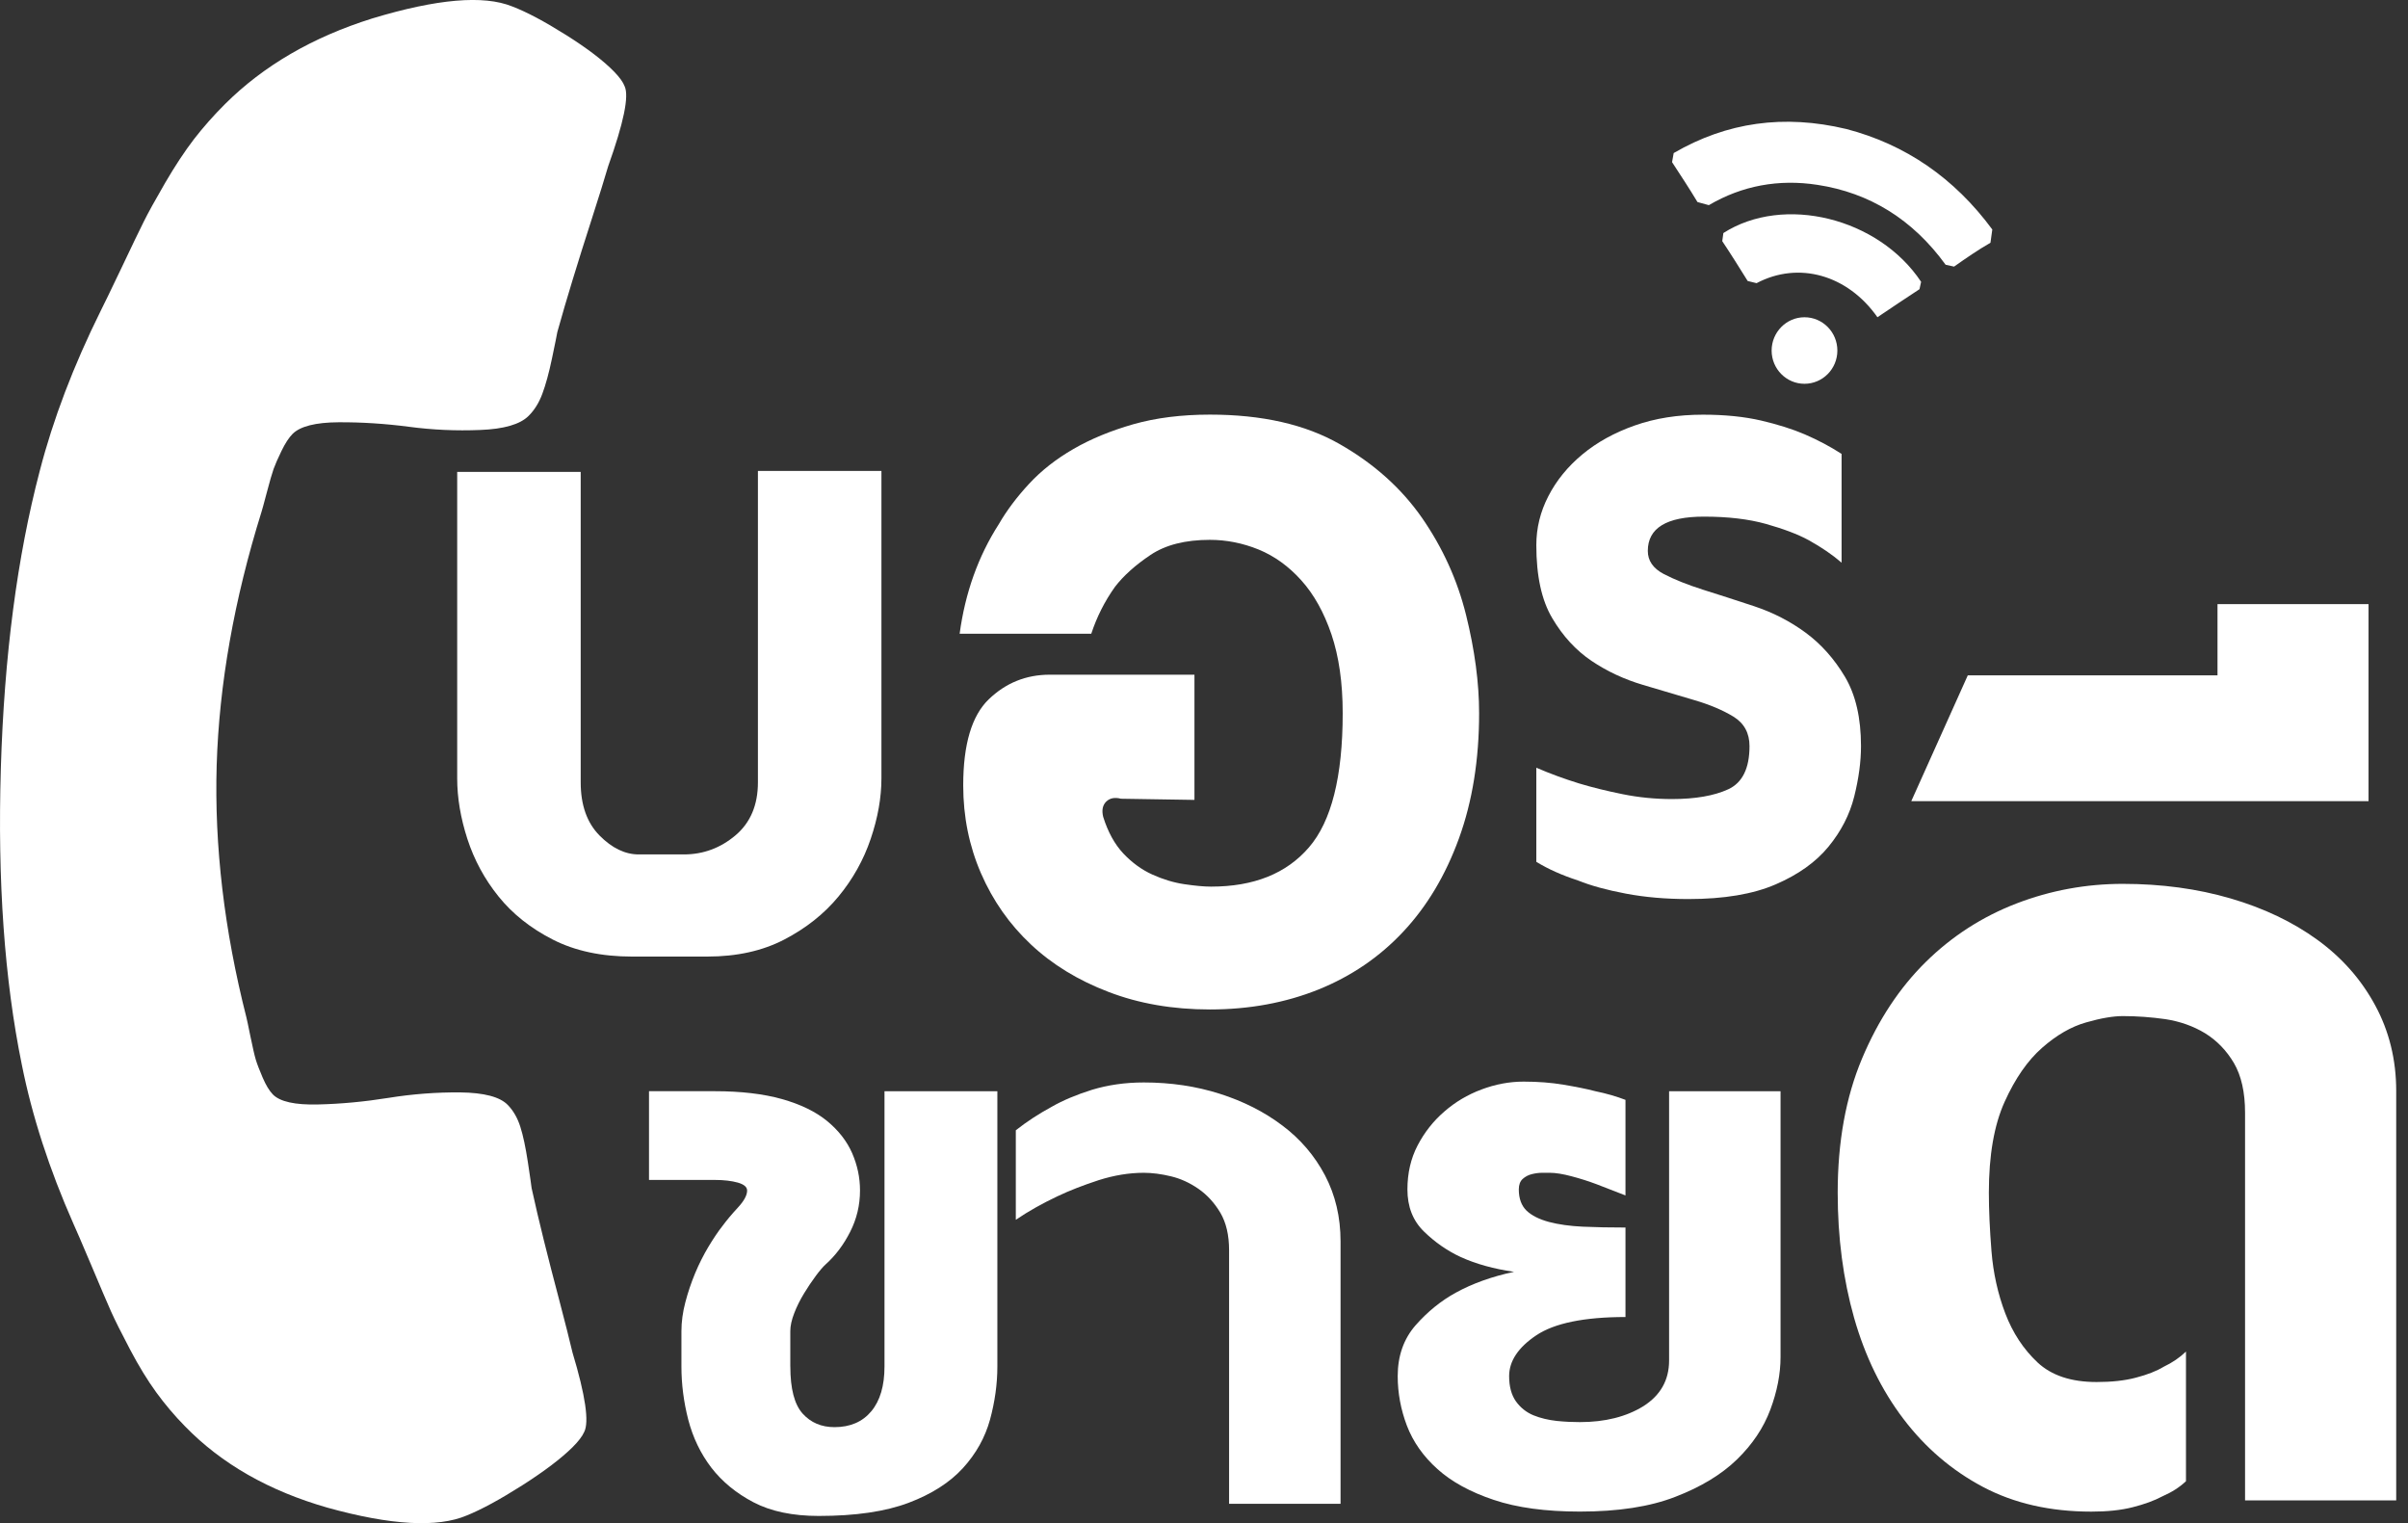
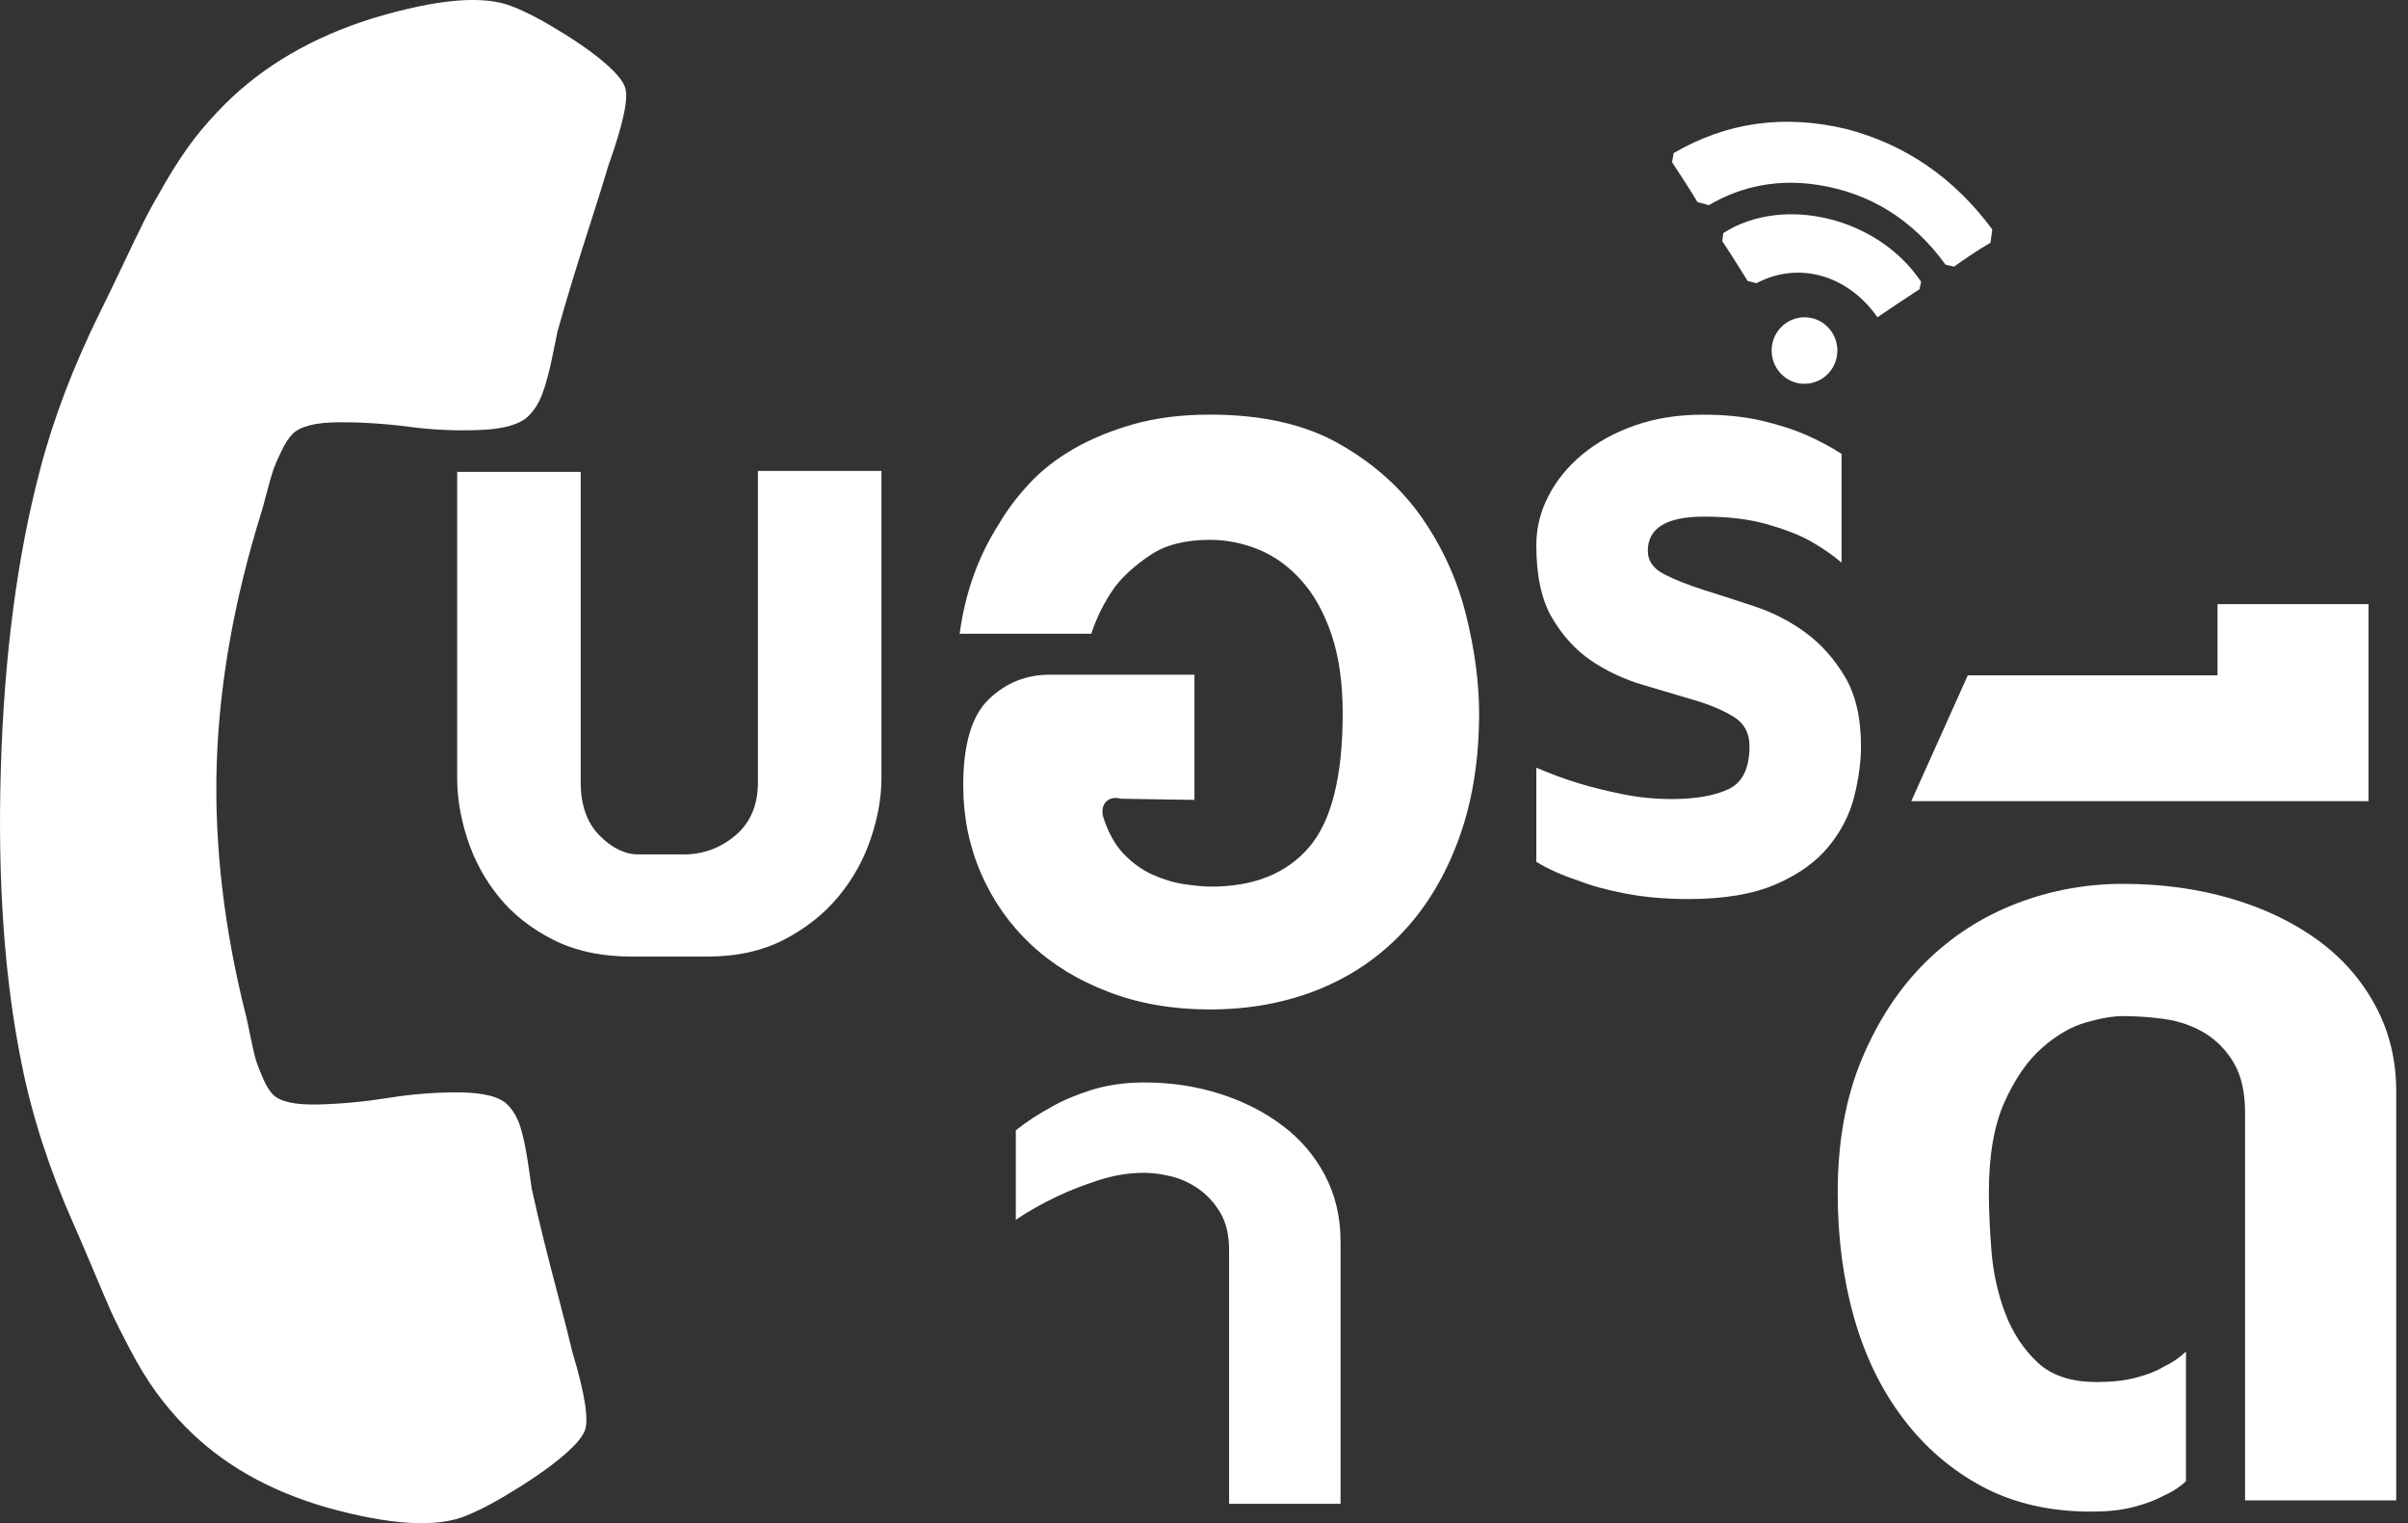
<svg xmlns="http://www.w3.org/2000/svg" width="117" height="74" viewBox="0 0 117 74" fill="none">
  <rect x="0" y="0" width="117" height="74" fill="#333333" stroke="none" />
  <g clip-path="url(#clip0_429_953)">
    <path fill-rule="evenodd" clip-rule="evenodd" d="M30.721 46.473C29.222 46.473 27.938 46.197 26.858 45.646C25.781 45.095 24.901 44.397 24.224 43.554C23.545 42.712 23.042 41.78 22.709 40.758C22.379 39.736 22.214 38.755 22.214 37.814V22.927H28.215V38.008C28.215 39.11 28.52 39.972 29.127 40.588C29.734 41.203 30.372 41.51 31.033 41.51H33.225C34.165 41.51 34.998 41.203 35.73 40.588C36.461 39.973 36.826 39.111 36.826 38.008V22.878H42.827V37.812C42.827 38.753 42.652 39.734 42.305 40.756C41.959 41.778 41.438 42.71 40.742 43.553C40.045 44.396 39.167 45.093 38.107 45.645C37.047 46.196 35.802 46.472 34.374 46.472H30.724L30.721 46.473Z" fill="white" />
    <path fill-rule="evenodd" clip-rule="evenodd" d="M46.627 30.788C46.896 28.801 47.529 27.026 48.529 25.467C48.913 24.803 49.403 24.15 49.999 23.507C50.594 22.863 51.314 22.299 52.159 21.811C53.005 21.322 53.974 20.924 55.069 20.61C56.165 20.3 57.404 20.143 58.788 20.143C61.321 20.143 63.424 20.62 65.097 21.578C66.768 22.532 68.102 23.732 69.102 25.172C70.1 26.617 70.814 28.186 71.234 29.881C71.654 31.58 71.867 33.168 71.867 34.648C71.867 36.909 71.54 38.937 70.888 40.731C70.236 42.525 69.332 44.036 68.18 45.264C67.027 46.497 65.653 47.43 64.059 48.074C62.464 48.714 60.706 49.042 58.787 49.042C56.979 49.042 55.337 48.757 53.859 48.189C52.382 47.625 51.124 46.857 50.085 45.879C49.047 44.905 48.242 43.756 47.665 42.429C47.09 41.103 46.801 39.68 46.801 38.159C46.801 36.169 47.212 34.776 48.039 33.976C48.866 33.179 49.854 32.778 51.007 32.778H58.036V38.861L54.465 38.804C54.158 38.723 53.918 38.776 53.744 38.948C53.572 39.124 53.525 39.368 53.601 39.682C53.833 40.422 54.158 41.014 54.579 41.463C55.004 41.911 55.472 42.254 55.991 42.488C56.511 42.723 57.029 42.88 57.545 42.956C58.063 43.033 58.498 43.074 58.844 43.074C60.918 43.074 62.501 42.441 63.596 41.171C64.692 39.905 65.239 37.731 65.239 34.649C65.239 33.169 65.055 31.891 64.692 30.818C64.328 29.748 63.837 28.87 63.222 28.188C62.608 27.505 61.914 27.009 61.148 26.695C60.379 26.384 59.591 26.227 58.785 26.227C57.594 26.227 56.632 26.471 55.904 26.958C55.172 27.448 54.595 27.964 54.175 28.509C53.674 29.211 53.292 29.973 53.022 30.789H46.625L46.627 30.788Z" fill="white" />
    <path fill-rule="evenodd" clip-rule="evenodd" d="M89.48 27.337C89.041 26.955 88.505 26.59 87.879 26.242C87.347 25.953 86.656 25.694 85.808 25.454C84.959 25.217 83.955 25.099 82.793 25.099C80.972 25.099 80.064 25.654 80.064 26.765C80.064 27.242 80.321 27.614 80.839 27.887C81.358 28.156 81.992 28.409 82.745 28.649C83.499 28.886 84.333 29.154 85.241 29.455C86.153 29.759 86.986 30.186 87.741 30.744C88.491 31.298 89.127 32.013 89.647 32.887C90.164 33.762 90.422 34.881 90.422 36.245C90.422 37.007 90.311 37.828 90.092 38.7C89.874 39.574 89.457 40.384 88.844 41.132C88.232 41.878 87.377 42.49 86.278 42.964C85.18 43.44 83.763 43.678 82.038 43.678C80.939 43.678 79.929 43.591 79.001 43.415C78.077 43.242 77.296 43.027 76.67 42.775C75.885 42.518 75.21 42.217 74.647 41.869V37.297C75.305 37.582 75.996 37.836 76.718 38.059C77.344 38.248 78.051 38.424 78.836 38.582C79.621 38.742 80.422 38.82 81.236 38.82C82.366 38.82 83.278 38.663 83.97 38.346C84.659 38.029 85.005 37.33 85.005 36.248C85.005 35.614 84.745 35.139 84.23 34.819C83.711 34.502 83.074 34.233 82.32 34.012C81.567 33.787 80.738 33.542 79.824 33.272C78.915 33.003 78.081 32.613 77.328 32.106C76.575 31.598 75.937 30.908 75.422 30.034C74.902 29.159 74.647 27.977 74.647 26.484C74.647 25.657 74.84 24.863 75.232 24.104C75.623 23.342 76.175 22.665 76.881 22.079C77.588 21.49 78.435 21.022 79.425 20.672C80.413 20.323 81.521 20.146 82.744 20.146C83.811 20.146 84.755 20.243 85.568 20.431C86.385 20.623 87.092 20.845 87.69 21.102C88.348 21.387 88.944 21.704 89.479 22.052V27.341L89.48 27.337Z" fill="white" />
-     <path fill-rule="evenodd" clip-rule="evenodd" d="M38.401 66.389C38.401 67.469 38.599 68.229 38.997 68.674C39.395 69.115 39.91 69.334 40.545 69.334C41.308 69.334 41.906 69.077 42.334 68.564C42.763 68.05 42.976 67.324 42.976 66.389V53.014H48.46V66.389C48.46 67.24 48.339 68.101 48.103 68.969C47.863 69.837 47.426 70.622 46.791 71.319C46.154 72.019 45.272 72.585 44.146 73.01C43.017 73.436 41.561 73.648 39.784 73.648C38.513 73.648 37.456 73.426 36.614 72.986C35.77 72.545 35.086 71.98 34.562 71.302C34.037 70.614 33.666 69.837 33.44 68.969C33.218 68.101 33.109 67.24 33.109 66.389V64.675C33.109 64.22 33.172 63.751 33.299 63.27C33.426 62.783 33.585 62.314 33.775 61.856C33.965 61.401 34.181 60.974 34.42 60.573C34.657 60.18 34.887 59.833 35.112 59.549C35.302 59.292 35.546 58.998 35.849 58.671C36.152 58.345 36.301 58.067 36.301 57.841C36.301 57.668 36.152 57.54 35.849 57.453C35.546 57.369 35.175 57.324 34.728 57.324H31.534V53.013H34.728C35.998 53.013 37.088 53.141 37.993 53.395C38.9 53.651 39.63 54.006 40.187 54.461C40.743 54.919 41.149 55.44 41.403 56.02C41.66 56.61 41.786 57.209 41.786 57.839C41.786 58.554 41.625 59.221 41.308 59.845C40.99 60.473 40.592 61 40.118 61.425C39.988 61.544 39.83 61.726 39.639 61.984C39.449 62.238 39.259 62.523 39.068 62.835C38.875 63.152 38.716 63.471 38.59 63.797C38.463 64.124 38.399 64.415 38.399 64.672V66.386L38.401 66.389Z" fill="white" />
    <path fill-rule="evenodd" clip-rule="evenodd" d="M49.357 54.911C49.893 54.488 50.472 54.111 51.1 53.77C51.635 53.463 52.288 53.187 53.054 52.946C53.823 52.712 54.665 52.588 55.574 52.588C56.892 52.588 58.124 52.773 59.27 53.139C60.417 53.504 61.43 54.017 62.307 54.68C63.187 55.339 63.877 56.15 64.381 57.104C64.883 58.063 65.135 59.129 65.135 60.311V73.059H59.719V60.737C59.719 60.004 59.576 59.398 59.294 58.918C59.012 58.444 58.658 58.053 58.233 57.758C57.808 57.464 57.363 57.259 56.89 57.147C56.422 57.034 55.981 56.977 55.572 56.977C54.851 56.977 54.118 57.102 53.384 57.335C52.646 57.576 51.977 57.834 51.382 58.117C50.661 58.459 49.982 58.834 49.356 59.261V54.909L49.357 54.911Z" fill="white" />
-     <path fill-rule="evenodd" clip-rule="evenodd" d="M67.912 66.854C67.912 65.87 68.203 65.047 68.782 64.383C69.364 63.724 70.014 63.195 70.736 62.8C71.552 62.352 72.493 62.016 73.563 61.788C72.588 61.647 71.727 61.412 70.974 61.07C70.312 60.763 69.716 60.346 69.185 59.828C68.65 59.305 68.384 58.627 68.384 57.784C68.384 56.993 68.549 56.282 68.877 55.651C69.207 55.017 69.637 54.469 70.173 54.005C70.704 53.54 71.31 53.181 71.984 52.929C72.658 52.675 73.343 52.547 74.033 52.547C74.723 52.547 75.37 52.597 75.964 52.697C76.559 52.797 77.079 52.898 77.518 53.014C78.05 53.123 78.538 53.265 78.979 53.434V58.077C78.475 57.882 78.004 57.695 77.566 57.529C77.189 57.388 76.787 57.259 76.362 57.147C75.937 57.034 75.587 56.977 75.305 56.977H74.927C74.769 56.977 74.605 56.999 74.434 57.041C74.26 57.082 74.111 57.163 73.984 57.275C73.86 57.388 73.796 57.56 73.796 57.784C73.796 58.229 73.923 58.574 74.174 58.818C74.424 59.053 74.784 59.235 75.257 59.364C75.73 59.489 76.277 59.565 76.905 59.595C77.534 59.623 78.226 59.636 78.979 59.636V63.984C76.968 63.984 75.523 64.285 74.647 64.871C73.766 65.461 73.326 66.125 73.326 66.854C73.326 67.362 73.436 67.769 73.655 68.08C73.877 68.388 74.158 68.612 74.504 68.757C74.85 68.898 75.225 68.985 75.634 69.032C76.044 69.074 76.419 69.089 76.765 69.089C77.988 69.089 79.017 68.83 79.85 68.315C80.679 67.788 81.098 67.052 81.098 66.095V53.014H86.513V65.928C86.513 66.746 86.348 67.597 86.018 68.481C85.689 69.365 85.148 70.172 84.395 70.905C83.641 71.636 82.644 72.241 81.402 72.718C80.164 73.201 78.619 73.436 76.765 73.436C75.1 73.436 73.703 73.247 72.572 72.865C71.442 72.487 70.533 71.991 69.843 71.37C69.153 70.752 68.658 70.046 68.357 69.259C68.059 68.472 67.912 67.67 67.912 66.854V66.854Z" fill="white" />
    <path fill-rule="evenodd" clip-rule="evenodd" d="M106.211 71.961C105.913 72.246 105.53 72.493 105.061 72.698C104.677 72.902 104.2 73.079 103.623 73.224C103.05 73.371 102.378 73.438 101.612 73.438C99.614 73.438 97.857 73.037 96.345 72.236C94.836 71.436 93.546 70.333 92.482 68.931C91.418 67.53 90.621 65.897 90.088 64.027C89.556 62.149 89.29 60.121 89.29 57.941C89.29 55.47 89.686 53.301 90.471 51.431C91.26 49.554 92.292 47.994 93.569 46.735C94.845 45.478 96.315 44.534 97.974 43.894C99.633 43.257 101.36 42.94 103.145 42.94C105.02 42.94 106.766 43.177 108.38 43.648C109.999 44.122 111.404 44.792 112.595 45.657C113.786 46.522 114.723 47.579 115.404 48.839C116.084 50.092 116.427 51.482 116.427 53.003V72.891H109.083V54.054C109.083 53.066 108.902 52.263 108.542 51.645C108.18 51.034 107.713 50.55 107.135 50.194C106.563 49.848 105.922 49.623 105.22 49.514C104.52 49.414 103.826 49.364 103.145 49.364C102.678 49.364 102.081 49.463 101.36 49.671C100.635 49.875 99.921 50.289 99.219 50.907C98.519 51.522 97.91 52.4 97.401 53.528C96.888 54.662 96.635 56.133 96.635 57.942C96.635 58.766 96.677 59.717 96.762 60.783C96.848 61.853 97.073 62.862 97.433 63.808C97.795 64.756 98.317 65.548 98.998 66.188C99.679 66.825 100.635 67.142 101.87 67.142C102.592 67.142 103.233 67.076 103.786 66.928C104.339 66.784 104.787 66.608 105.126 66.402C105.554 66.198 105.914 65.951 106.212 65.662V71.964L106.211 71.961Z" fill="white" />
    <path fill-rule="evenodd" clip-rule="evenodd" d="M92.866 38.921L95.611 32.81H107.744V29.349H115.083V38.921H92.866Z" fill="white" />
    <path fill-rule="evenodd" clip-rule="evenodd" d="M28.383 69.573C28.634 69.09 28.447 67.798 27.817 65.71C27.677 65.111 27.462 64.271 27.181 63.195C26.896 62.119 26.643 61.138 26.422 60.248C26.203 59.36 26.003 58.517 25.83 57.72C25.814 57.579 25.754 57.159 25.646 56.445C25.538 55.74 25.418 55.166 25.281 54.74C25.145 54.313 24.942 53.959 24.674 53.683C24.29 53.285 23.521 53.087 22.362 53.071C21.206 53.062 20.043 53.149 18.878 53.337C17.715 53.523 16.572 53.632 15.456 53.657C14.334 53.686 13.603 53.523 13.258 53.171C13.083 52.989 12.918 52.716 12.76 52.347C12.604 51.983 12.493 51.694 12.43 51.485C12.366 51.278 12.281 50.896 12.166 50.344C12.056 49.793 11.989 49.492 11.973 49.431C10.893 45.183 10.412 41.095 10.528 37.172C10.649 33.244 11.374 29.137 12.71 24.854C12.733 24.793 12.815 24.484 12.961 23.935C13.107 23.38 13.218 23 13.292 22.787C13.368 22.577 13.495 22.282 13.676 21.91C13.857 21.537 14.036 21.26 14.22 21.076C14.588 20.712 15.332 20.521 16.45 20.515C17.568 20.509 18.705 20.582 19.858 20.732C21.011 20.886 22.17 20.937 23.329 20.889C24.488 20.845 25.27 20.616 25.679 20.209C25.968 19.924 26.19 19.566 26.35 19.133C26.512 18.701 26.671 18.127 26.82 17.413C26.969 16.698 27.057 16.272 27.08 16.131C27.305 15.327 27.551 14.478 27.826 13.584C28.099 12.688 28.412 11.697 28.761 10.612C29.11 9.526 29.374 8.68 29.549 8.078C30.305 5.964 30.572 4.67 30.35 4.193C30.277 3.995 30.105 3.754 29.836 3.478C29.316 2.946 28.537 2.35 27.498 1.697C26.459 1.044 25.586 0.578 24.883 0.311C23.492 -0.25 21.233 -0.054 18.094 0.894C15.197 1.8 12.809 3.188 10.931 5.058C10.381 5.606 9.877 6.177 9.423 6.763C8.971 7.352 8.505 8.061 8.023 8.886C7.542 9.716 7.196 10.341 6.987 10.764C6.775 11.187 6.405 11.955 5.879 13.065C5.351 14.174 5.021 14.849 4.897 15.093C3.567 17.774 2.579 20.372 1.93 22.884C0.836 27.047 0.205 31.86 0.041 37.329C-0.124 42.797 0.216 47.6 1.061 51.729C1.56 54.225 2.395 56.8 3.562 59.44C3.673 59.68 3.961 60.346 4.423 61.439C4.883 62.534 5.208 63.292 5.392 63.707C5.579 64.124 5.887 64.742 6.316 65.556C6.746 66.374 7.171 67.064 7.59 67.641C8.008 68.215 8.476 68.772 8.996 69.3C10.763 71.116 13.069 72.433 15.915 73.247C18.997 74.103 21.252 74.228 22.676 73.626C23.396 73.335 24.298 72.845 25.378 72.159C26.458 71.469 27.271 70.852 27.822 70.306C28.11 70.018 28.294 69.774 28.382 69.573H28.383Z" fill="white" />
    <path fill-rule="evenodd" clip-rule="evenodd" d="M89.709 6.267C92.577 7.016 94.953 8.641 96.802 11.149L96.713 11.792C96.106 12.141 95.519 12.548 94.944 12.952L94.534 12.862C92.936 10.661 90.844 9.366 88.302 8.98C86.424 8.691 84.645 9.018 83.029 9.967L82.477 9.816C82.086 9.163 81.657 8.515 81.242 7.878L81.321 7.436C83.909 5.931 86.689 5.546 89.707 6.267H89.709Z" fill="white" />
    <path fill-rule="evenodd" clip-rule="evenodd" d="M91.222 15.413C89.769 13.344 87.384 12.68 85.348 13.757L84.916 13.651C84.513 13.004 84.103 12.347 83.681 11.716L83.735 11.322C86.673 9.441 91.282 10.585 93.343 13.692L93.264 14.05C92.592 14.489 91.918 14.941 91.222 15.411V15.413Z" fill="white" />
    <path fill-rule="evenodd" clip-rule="evenodd" d="M87.676 15.413C88.559 15.413 89.274 16.137 89.274 17.031C89.274 17.924 88.557 18.645 87.676 18.645C86.794 18.645 86.08 17.921 86.08 17.031C86.08 16.14 86.796 15.413 87.676 15.413V15.413Z" fill="white" />
  </g>
  <defs>
    <clipPath id="clip0_429_953">
      <rect width="116.427" height="74" fill="white" />
    </clipPath>
  </defs>
</svg>